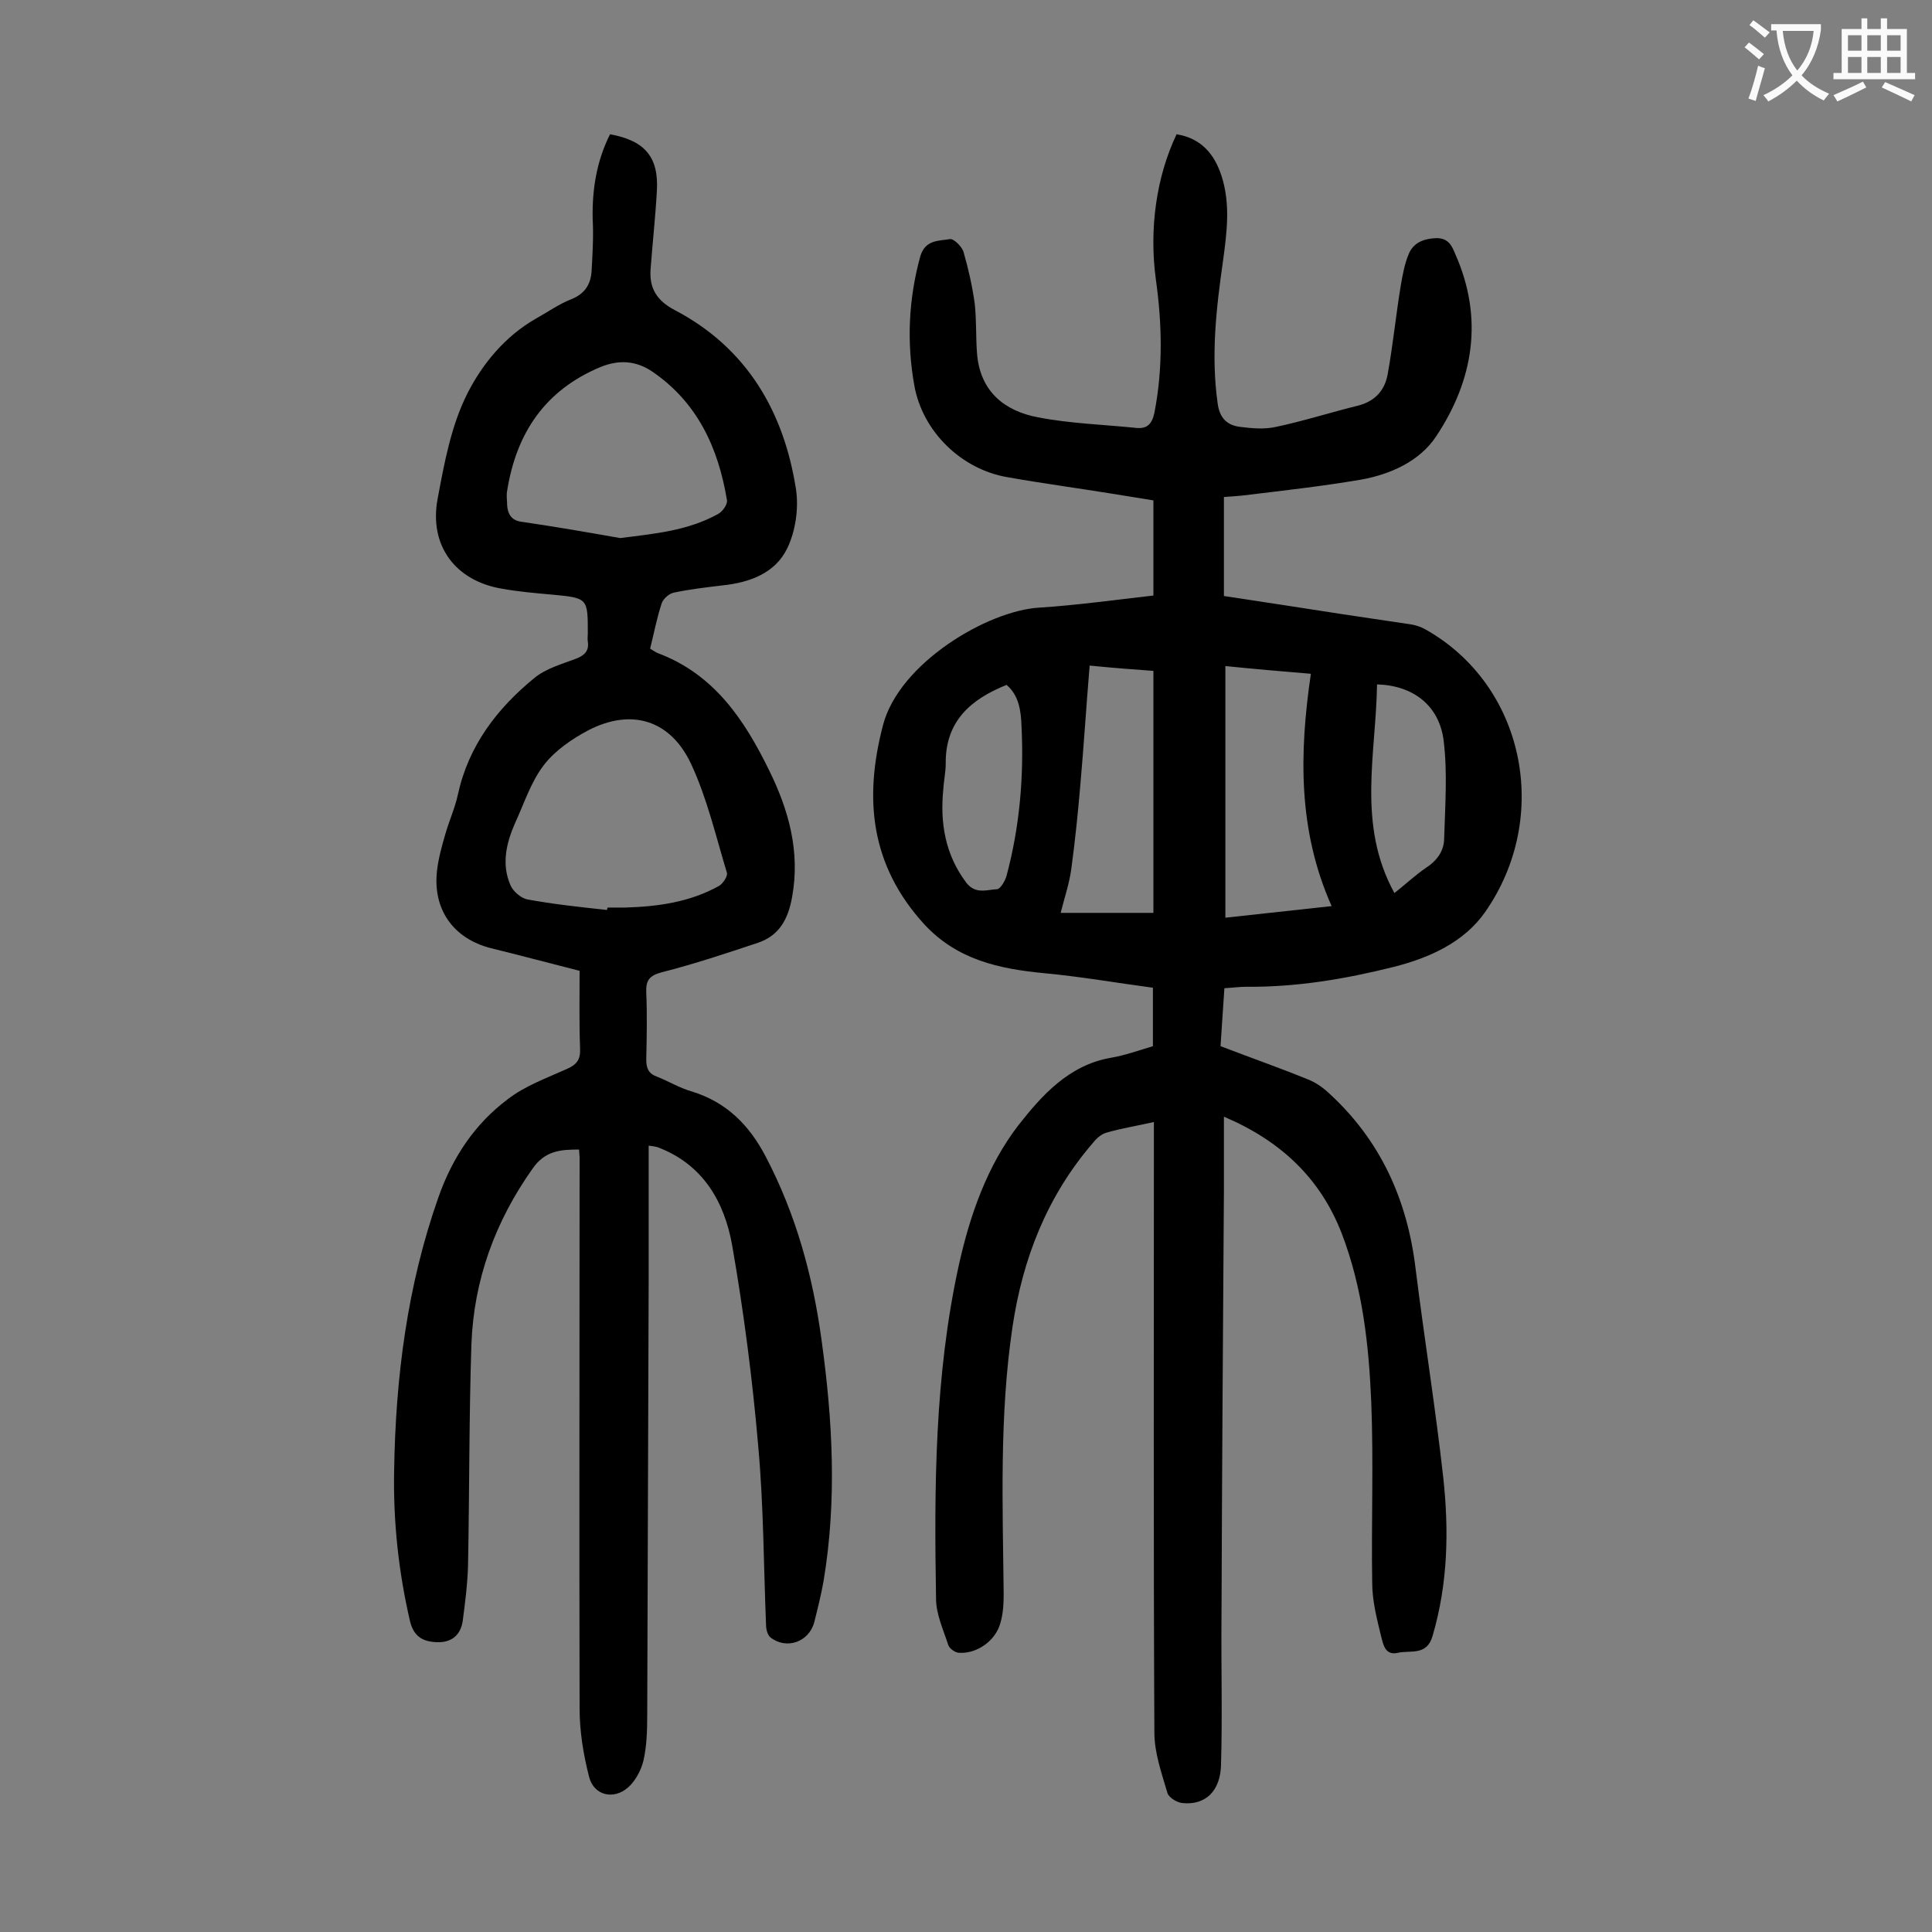
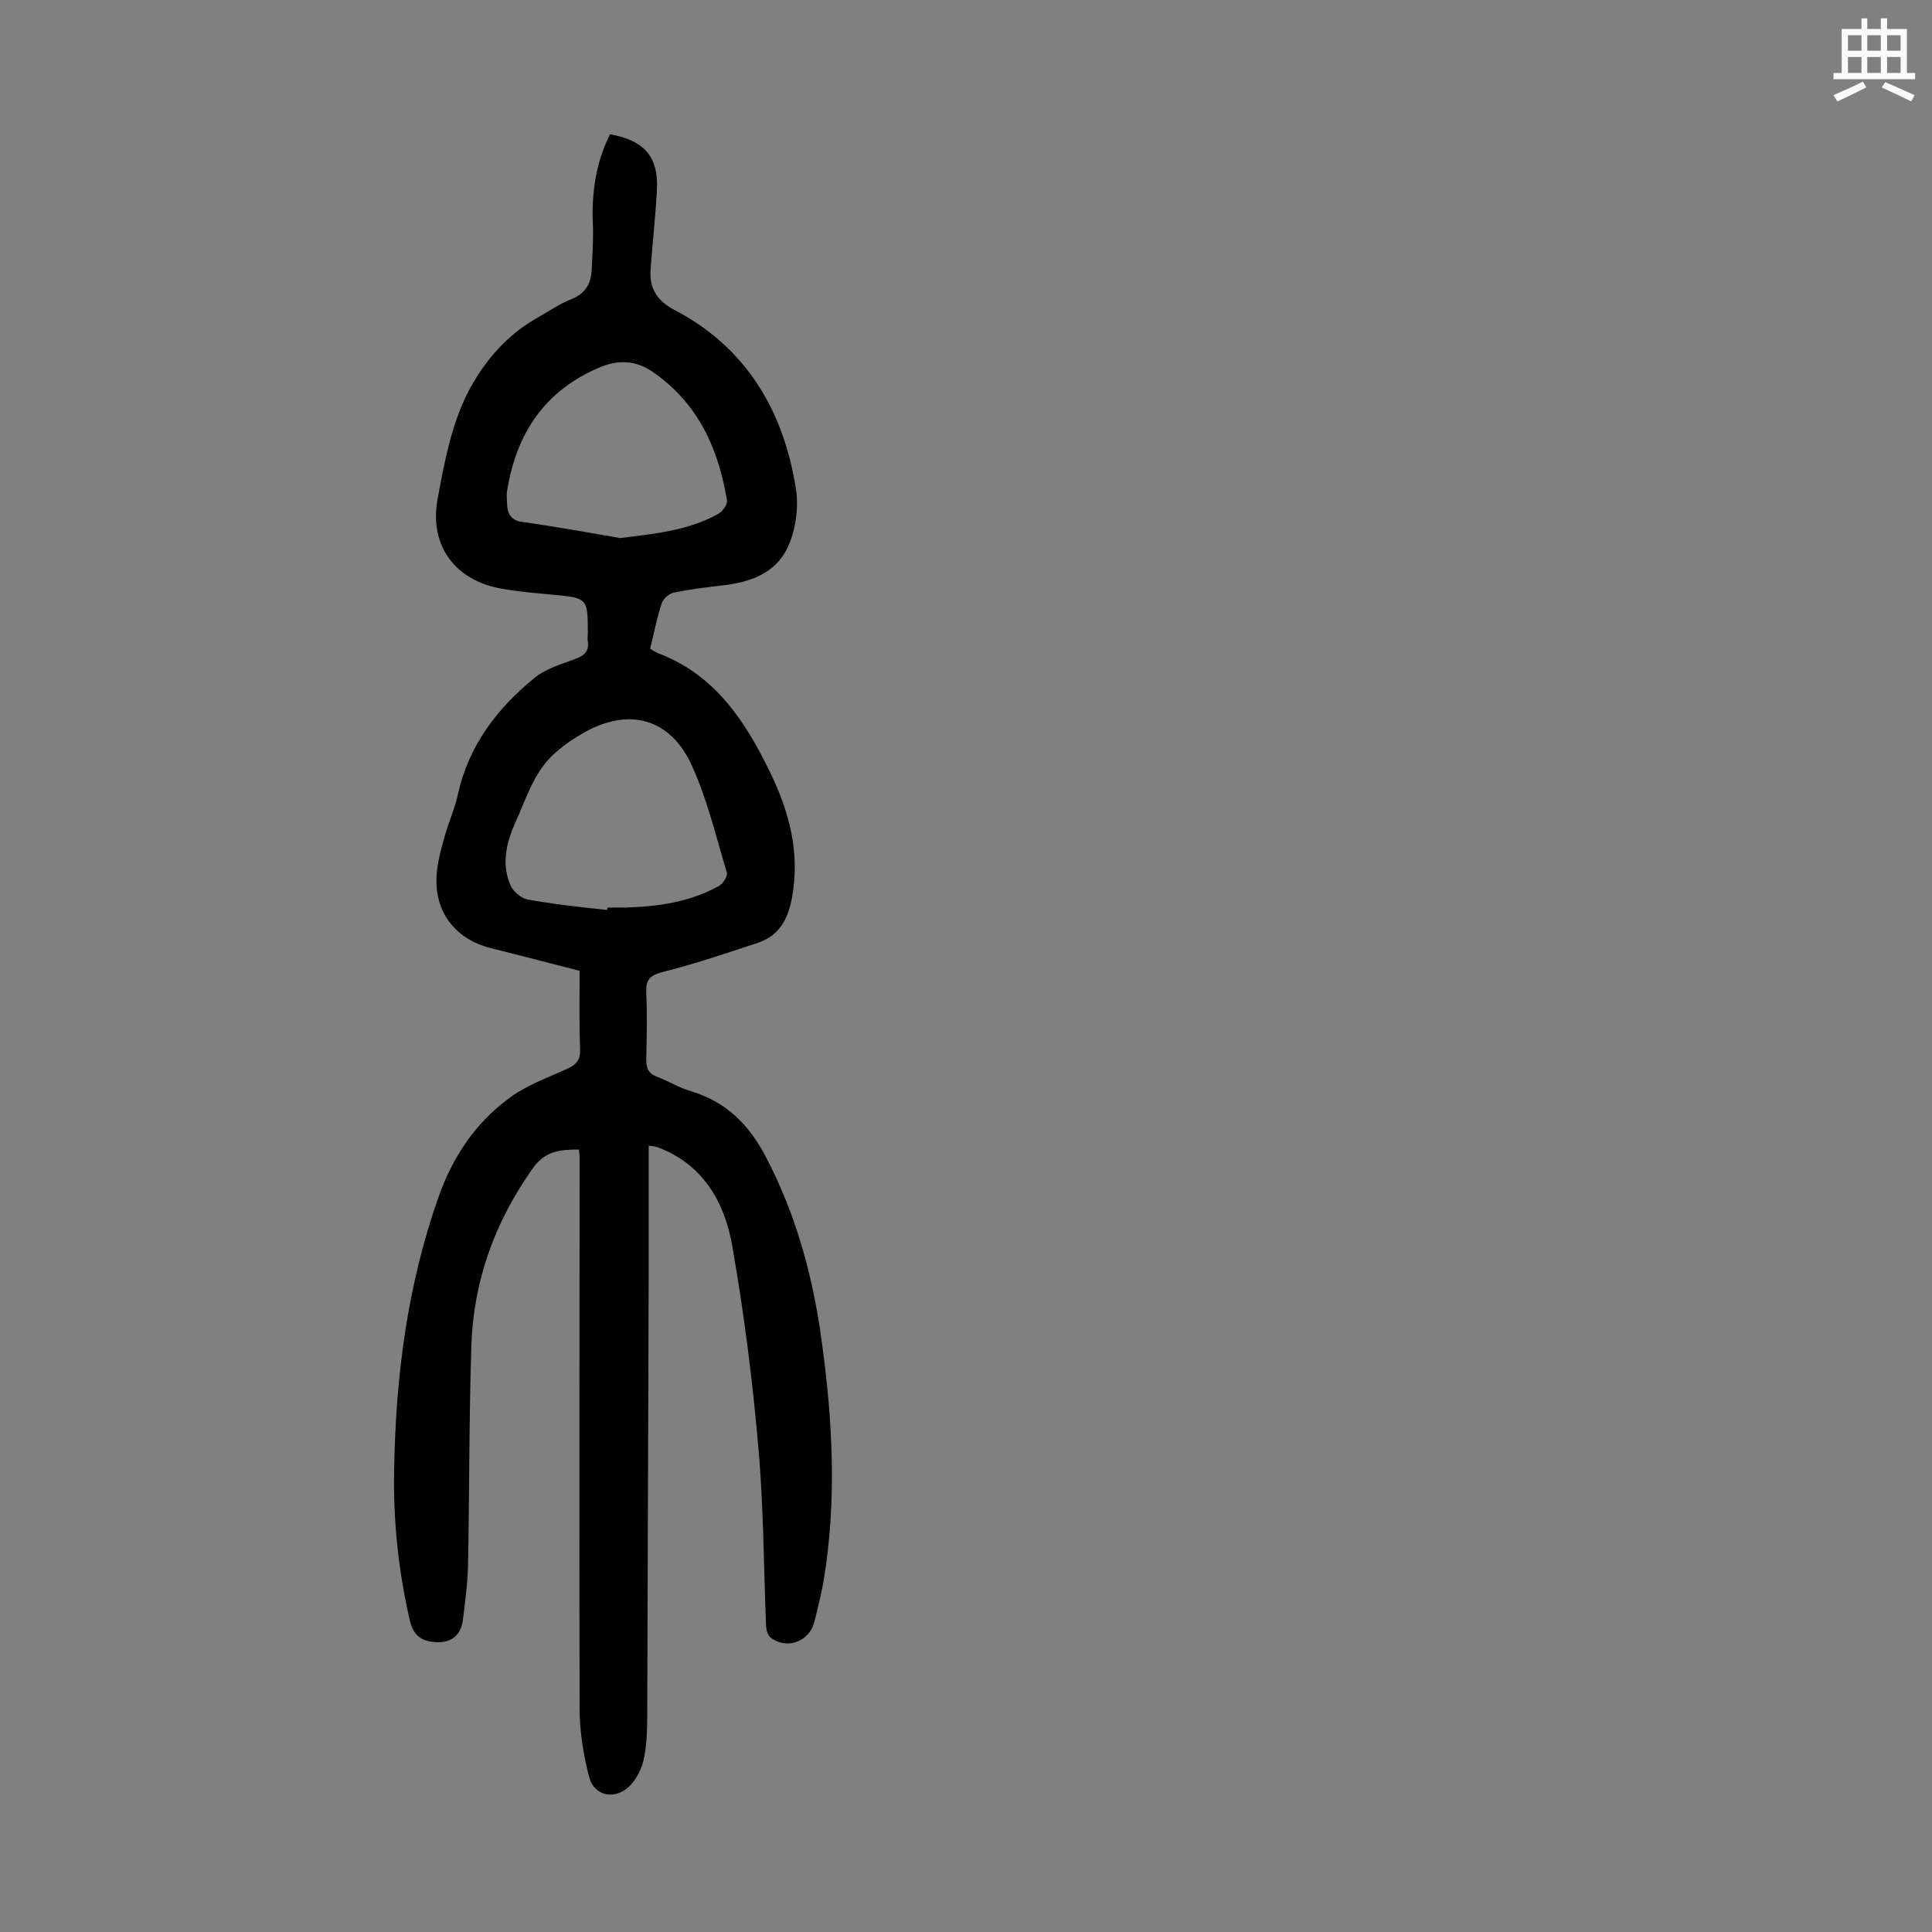
<svg xmlns="http://www.w3.org/2000/svg" enable-background="new 0 0 400 400" viewBox="0 0 400 400">
  <rect x="0" y="0" width="400" height="400" fill="#808080" stroke="none" />
-   <path d="m238.9 232.3c-3.5.8-6.7 1.3-9.8 2.2-1.1.3-2.1 1.2-2.8 2.1-9.5 11-14.6 24-16.7 38.3-2.7 18.3-2 36.6-1.8 55 0 2.1-.1 4.2-.7 6.2-1 3.6-4.8 6.3-8.5 6.1-.8 0-2.1-.9-2.3-1.7-1-3.1-2.5-6.3-2.5-9.5-.4-23.1-.3-46.2 4.7-69 2.3-10.4 5.9-20.7 12.4-29.1 4.8-6.1 10.4-12.4 19.1-13.9 2.9-.5 5.7-1.5 8.7-2.4 0-4 0-8 0-12.1-7.5-1-14.9-2.3-22.4-3-9.5-.9-18.2-2.8-25-10.2-11-12.1-12.5-25.8-8.5-41.1 3.3-12.9 21.7-23.8 32.4-24.4 7.8-.5 15.6-1.6 23.6-2.5 0-6.5 0-12.9 0-19.7-6.1-1-12.3-2-18.4-2.9-3.9-.6-7.9-1.2-11.8-1.9-9.5-1.6-17.6-9.4-19.3-19-1.6-8.9-1.2-17.8 1.2-26.6 1-3.6 3.8-3.3 6.2-3.7.8-.1 2.5 1.6 2.8 2.7 1 3.5 1.8 7 2.3 10.6.4 3.5.2 7 .5 10.6.7 7.7 5.7 11.7 12.6 13 6.7 1.3 13.6 1.5 20.4 2.2 2.2.2 3.2-.8 3.7-3.1 1.8-9.2 1.6-18.5.3-27.7-1.4-10.4.1-21.2 4.3-30 5 .8 7.8 4 9.3 8.6 1.9 5.9 1.1 11.8.3 17.7-1.4 9.8-2.5 19.5-1.1 29.4.4 3.1 2 4.6 4.8 4.9 2.4.3 4.9.5 7.2 0 5.7-1.2 11.3-3 17-4.4 3.6-.9 5.6-3.2 6.2-6.5 1.1-6.1 1.7-12.2 2.7-18.3.4-2.3.8-4.6 1.7-6.7 1-2.3 3.1-3.1 5.7-3.2 2.5 0 3.2 1.6 3.9 3.3 5.9 13.3 3.8 26.1-4 37.8-3.4 5.1-9.4 7.8-15.5 8.9-8.2 1.4-16.4 2.3-24.6 3.3-1.1.1-2.2.2-3.8.3v20.5c8 1.2 16.4 2.5 24.8 3.8 4.7.7 9.4 1.4 14.1 2.1 1 .2 1.9.5 2.8 1 20.5 11.5 26.2 38.7 12.4 58.5-4.4 6.3-11.5 9.5-19 11.4-10 2.5-20.1 4.2-30.5 4.1-1.4 0-2.8.2-4.5.3-.3 4-.5 7.8-.8 12 6 2.3 12 4.4 17.9 6.8 1.6.6 3.1 1.6 4.4 2.8 10.8 9.8 16.4 22.2 18.1 36.6 1.8 14.4 4.1 28.7 5.7 43 1.2 11 1 22-2.2 32.9-1.2 4.2-4.6 2.9-7.2 3.5s-3-1.7-3.4-3.2c-.9-3.7-1.9-7.5-1.9-11.3-.2-12.5.3-25-.2-37.5-.5-11.8-1.8-23.6-6.1-34.8-4.4-11.4-12.6-19.2-24.4-24.2v15.1c-.2 29.4-.4 58.8-.5 88.2-.1 10.3.2 20.6-.1 30.8-.1 5.6-3.3 8.5-8 8-1.1-.1-2.8-1.1-3.1-2.1-1.2-4.1-2.7-8.3-2.7-12.5-.2-40.7-.1-81.4-.1-122.1 0-1.1 0-2.5 0-4.3zm14.8-94.4v52.1c7.4-.8 14.6-1.6 22-2.4-7-15.7-6.7-31.7-4.3-48.1-6.1-.5-11.8-1-17.7-1.6zm-28.1-.1c-.7 8.4-1.2 16.4-1.9 24.4-.5 5.9-1.1 11.8-1.9 17.7-.4 3-1.4 5.9-2.2 9.1h19.2c0-16.8 0-33.3 0-50.1-4.1-.3-8.2-.6-13.2-1.1zm-17.2 4c-7.5 3-12.7 7.6-12.6 16.3 0 1.8-.4 3.5-.5 5.3-.7 7 .4 13.6 4.8 19.4 1.9 2.4 4.2 1.4 6.3 1.3.7 0 1.7-1.7 2-2.8 2.7-10.1 3.6-20.4 3.1-30.8-.1-3.2-.5-6.5-3.1-8.7zm80.3 43.1c2.4-1.9 4.3-3.7 6.5-5.2 2.3-1.5 3.8-3.5 3.8-6.2.2-6.7.7-13.5-.1-20.1-.9-7.4-6.4-11.5-13.8-11.7-.2 14.4-4.2 29 3.6 43.2z" fill="#000001" />
  <path d="m126.3 27.8c7.2 1.3 10.1 4.7 9.7 11.7-.3 5.4-.9 10.8-1.3 16.2-.3 3.9 1.2 6.5 5 8.5 14.9 7.8 22.6 21 25.1 37.1.6 3.9-.1 8.7-1.8 12.2-2.5 5.2-7.8 7.1-13.4 7.7-3.4.4-6.8.8-10.1 1.5-1 .2-2.2 1.3-2.5 2.2-1 3-1.6 6.2-2.4 9.4.7.4 1.2.8 1.8 1 11.5 4.4 17.7 13.7 22.8 24.1 4.1 8.3 6.5 16.9 4.8 26.3-.8 4.5-2.6 8-7.1 9.5-6.6 2.2-13.2 4.4-19.9 6.1-2.6.7-3.3 1.7-3.2 4.2.2 4.6.1 9.3 0 13.9 0 1.8.5 2.9 2.2 3.5 2.5 1 4.8 2.4 7.3 3.1 7.1 2.2 11.8 6.9 15.2 13.4 6.3 12 9.8 24.8 11.6 38.1 2.3 16.6 3.2 33.2.4 49.9-.5 2.8-1.2 5.6-1.9 8.4-1.1 4.2-5.8 5.8-9.1 3.2-.6-.5-.9-1.7-.9-2.6-.5-12.3-.5-24.6-1.6-36.8-1.2-14-3-27.9-5.4-41.7-1.6-9.1-6.1-16.9-15.5-20.4-.4-.1-.8-.2-1.8-.3v28c-.1 30-.2 59.9-.3 89.9 0 3.2-.1 6.5-.8 9.5-.5 2-1.7 4.2-3.2 5.5-3 2.6-7 1.6-8-2.1-1.2-4.6-2-9.5-2-14.3-.1-38 0-76.1 0-114.1 0-.4-.1-.9-.1-1.6-3.8 0-7 .2-9.6 3.9-7.8 11-12.2 23.1-12.7 36.4-.5 15.2-.4 30.5-.7 45.8-.1 3.8-.6 7.7-1.1 11.5-.4 2.8-2.2 4.5-5.3 4.4-2.9-.1-4.8-1.1-5.6-4.3-2.4-10.3-3.5-20.7-3.3-31.2.3-19.3 2.7-38.3 9.2-56.7 2.9-8.2 7.5-15.1 14.3-20.2 3.6-2.8 8.1-4.4 12.3-6.3 2-.9 2.8-1.9 2.7-4.2-.2-5.3-.1-10.6-.1-16.1-6.3-1.6-12.3-3.2-18.4-4.7-7.8-2-12.1-8.1-11.1-16.2.3-2.5 1-5 1.7-7.4.8-2.8 2-5.4 2.6-8.2 2.2-10.1 8.1-17.8 15.8-24.1 2.4-2 5.7-2.9 8.6-4 1.8-.7 2.8-1.6 2.5-3.6-.1-.5 0-1.1 0-1.7 0-7.3 0-7.3-7.5-8-3.4-.3-6.8-.6-10.2-1.2-9.7-1.6-15.2-8.9-13.4-18.6 1.4-7.5 2.8-15.2 6.2-21.9 3.1-6.1 7.8-11.8 14.1-15.4 2.5-1.4 4.9-3.1 7.5-4.1 2.9-1.2 4-3.3 4.1-6.1.2-3.5.4-7.1.2-10.6-.1-6 .8-11.8 3.6-17.4zm-.6 160.6c0-.2 0-.3.1-.5h3.6c6.8-.2 13.4-1.1 19.5-4.5.8-.5 1.8-2 1.6-2.7-2.3-7.6-4.1-15.4-7.4-22.5-4.3-9.2-12.4-11.6-21.3-7-3.4 1.8-6.9 4.2-9.2 7.2-2.7 3.5-4.1 8-6 12.1-1.8 4.1-2.8 8.5-.9 12.8.5 1.2 2.1 2.6 3.4 2.9 5.4 1 11 1.6 16.6 2.2zm2.7-77c7.1-.9 14-1.5 20.3-5 .9-.5 2-2 1.8-2.9-1.8-10.8-6.1-20.2-15.5-26.6-3.3-2.2-6.8-2.5-10.7-.9-11.5 4.8-17.4 13.7-19.3 25.6-.2 1 0 2 0 3 .1 1.8.9 3.1 2.8 3.4 6.9 1 13.8 2.2 20.6 3.4z" fill="#000001" />
  <g fill="#fafafb">
-     <path d="m362.1 8.8c1.1.8 2.1 1.6 3.1 2.4l-1 1.1c-1.3-1.1-2.3-2-3-2.5zm1.9 4.8c.5.2.9.4 1.4.5-.6 2.3-1.3 4.5-1.9 6.8l-1.5-.5c.8-2.1 1.4-4.3 2-6.8zm-1-9.4c1.3.9 2.4 1.8 3.4 2.5l-1 1.1c-1.4-1.2-2.4-2.1-3.2-2.6zm3.7 2.2v-1.4h10.3v1.2c-.5 3.6-1.8 6.8-4 9.4 1.5 1.6 3.4 2.8 5.7 3.8-.3.4-.7.8-1.1 1.4-2.3-1.1-4.1-2.5-5.6-4.1-1.6 1.6-3.6 3.1-5.9 4.3-.3-.5-.7-.9-1-1.3 2.4-1.1 4.4-2.5 6-4.1-1.9-2.5-3-5.6-3.3-9.3h-1.1zm8.8 0h-6.4c.3 3.3 1.3 6 3 8.2 2-2.3 3.1-5.1 3.4-8.2z" />
    <path d="m385.3 3.8h1.3v2.2h2.8v-2.2h1.3v2.2h4.1v9.1h1.7v1.3h-16.9v-1.3h1.7v-9.1h4.1v-2.2zm.4 13.1.7 1.2c-1.8.9-3.8 1.9-6 2.9-.2-.4-.5-.8-.8-1.3 2.3-1 4.3-1.9 6.1-2.8zm-3.1-6.4h2.8v-3.2h-2.8zm0 4.6h2.8v-3.3h-2.8zm4-4.6h2.8v-3.2h-2.8zm0 4.6h2.8v-3.3h-2.8zm3.7 1.9c2.1.9 4.1 1.8 6.1 2.7l-.7 1.3c-2.2-1.1-4.2-2-6.1-2.9zm3.2-9.7h-2.8v3.2h2.8zm-2.8 7.8h2.8v-3.3h-2.8z" />
  </g>
</svg>